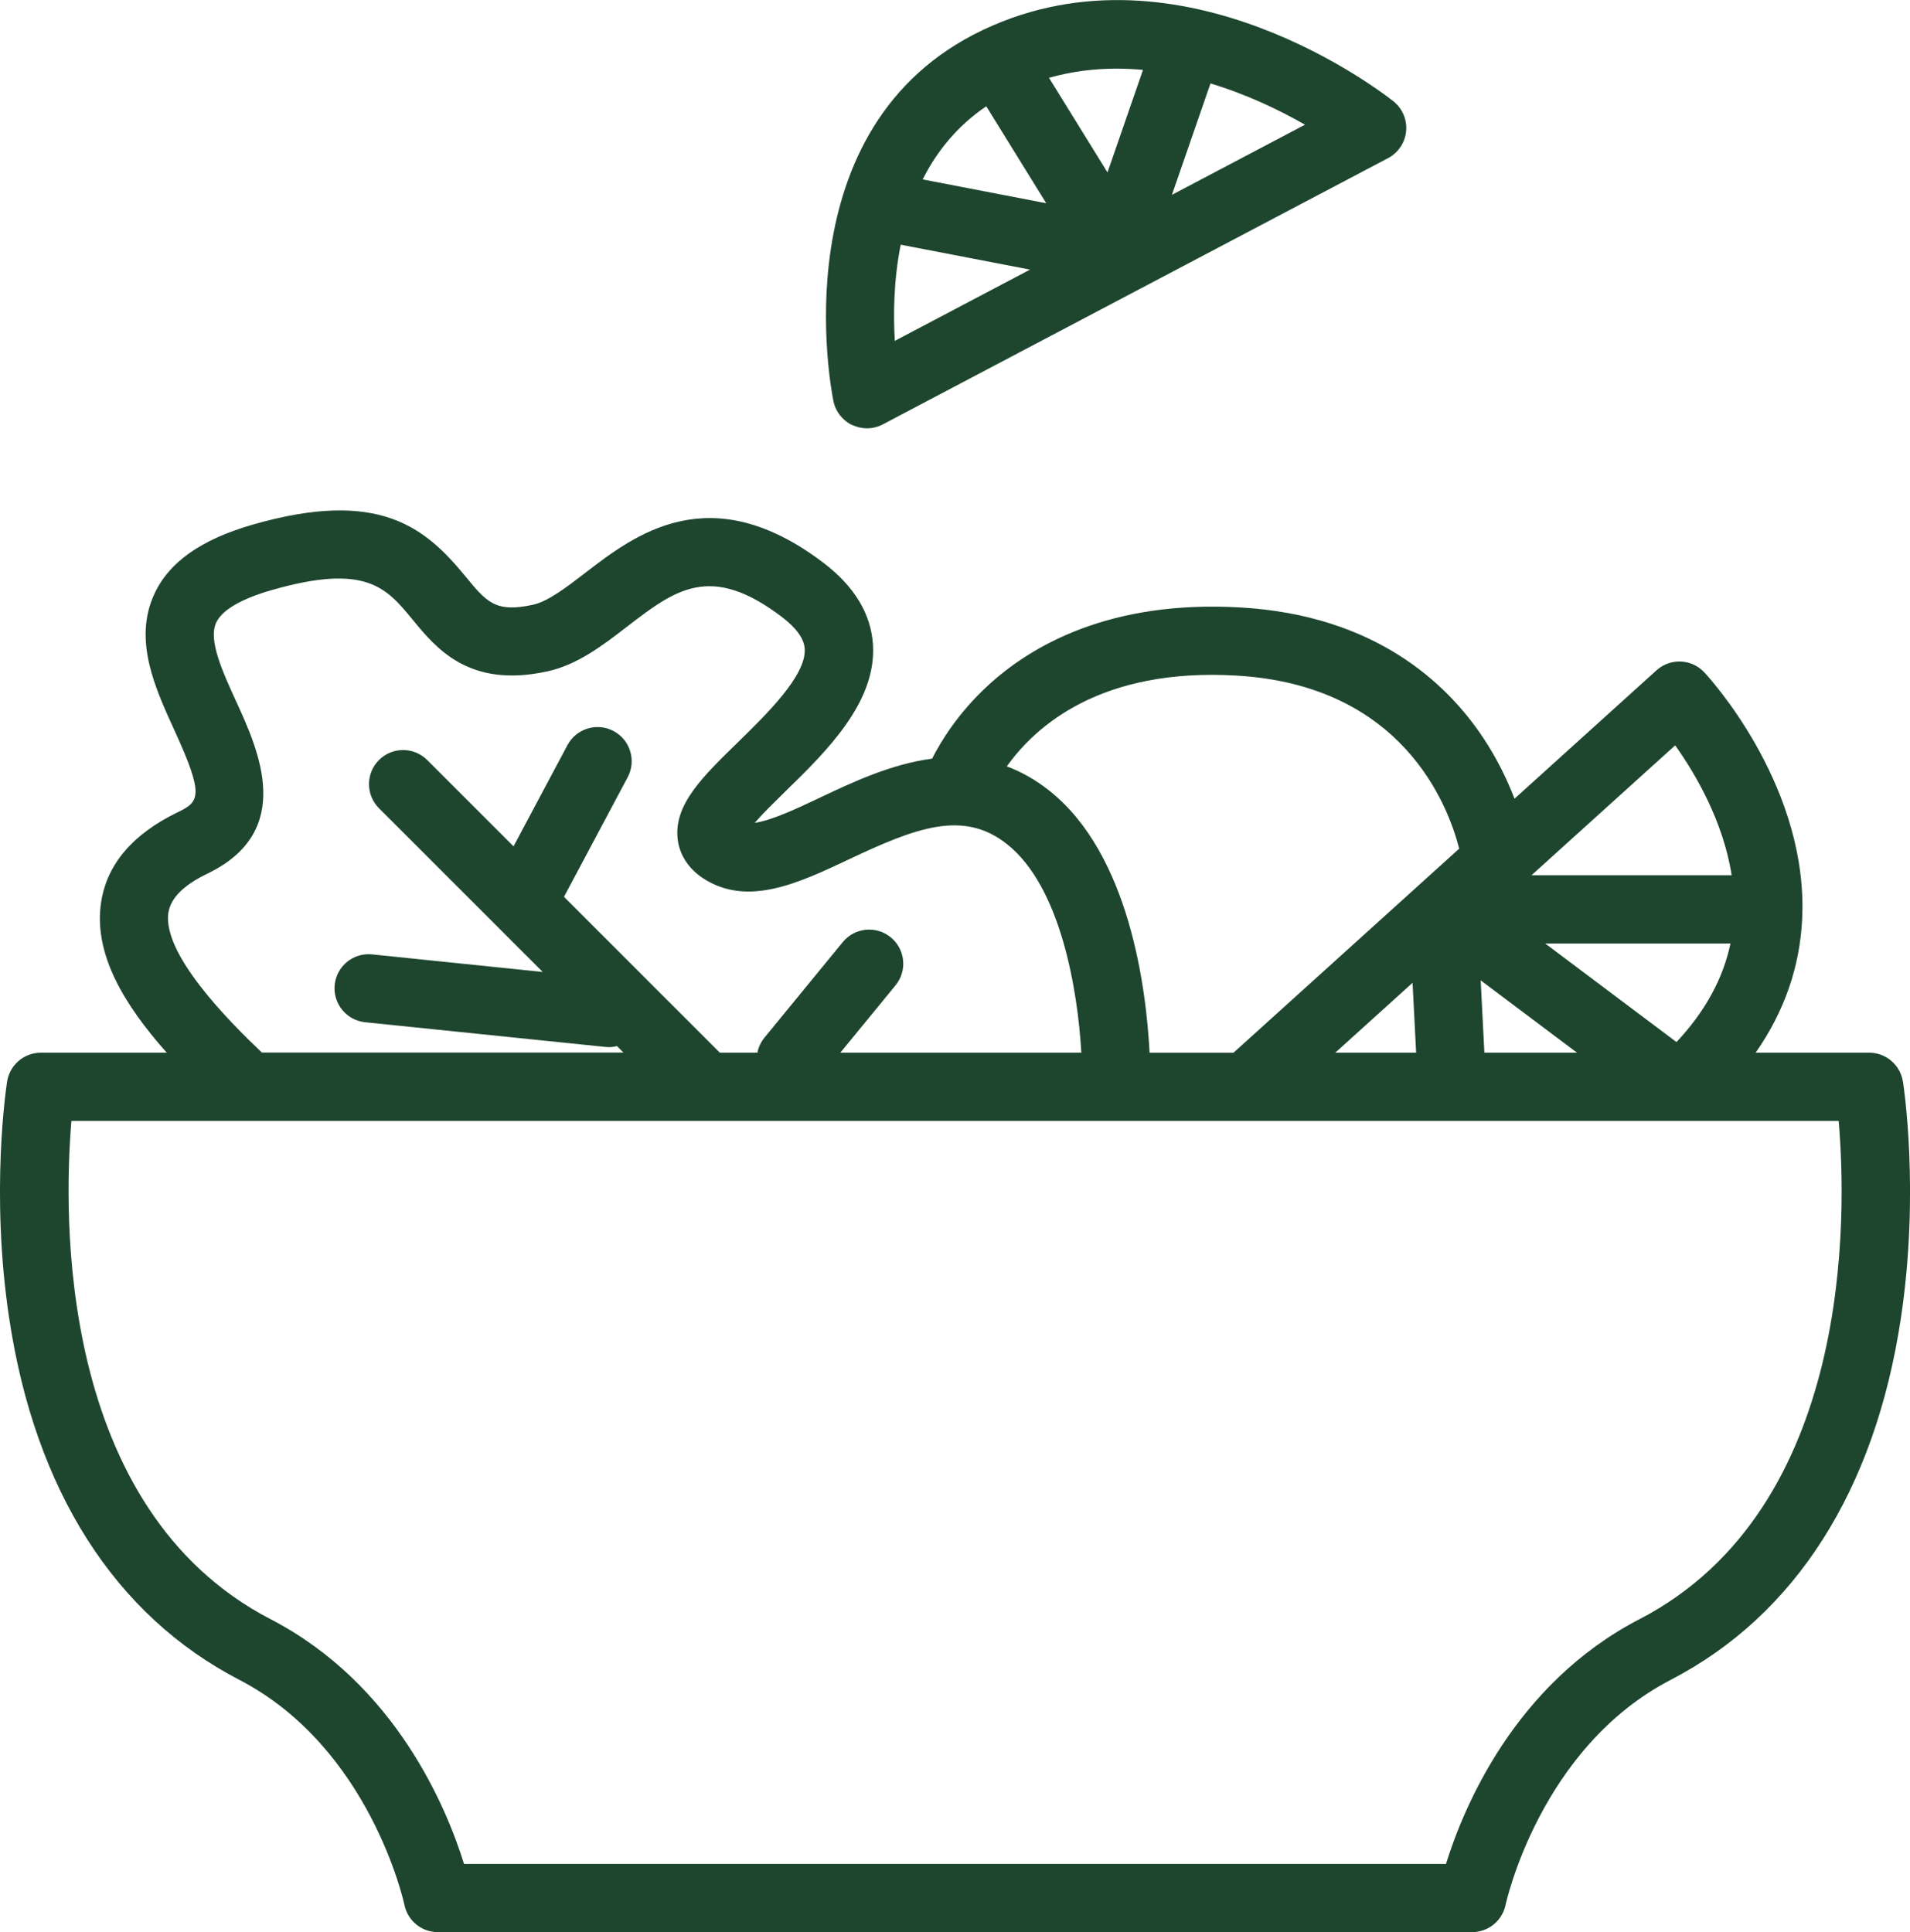
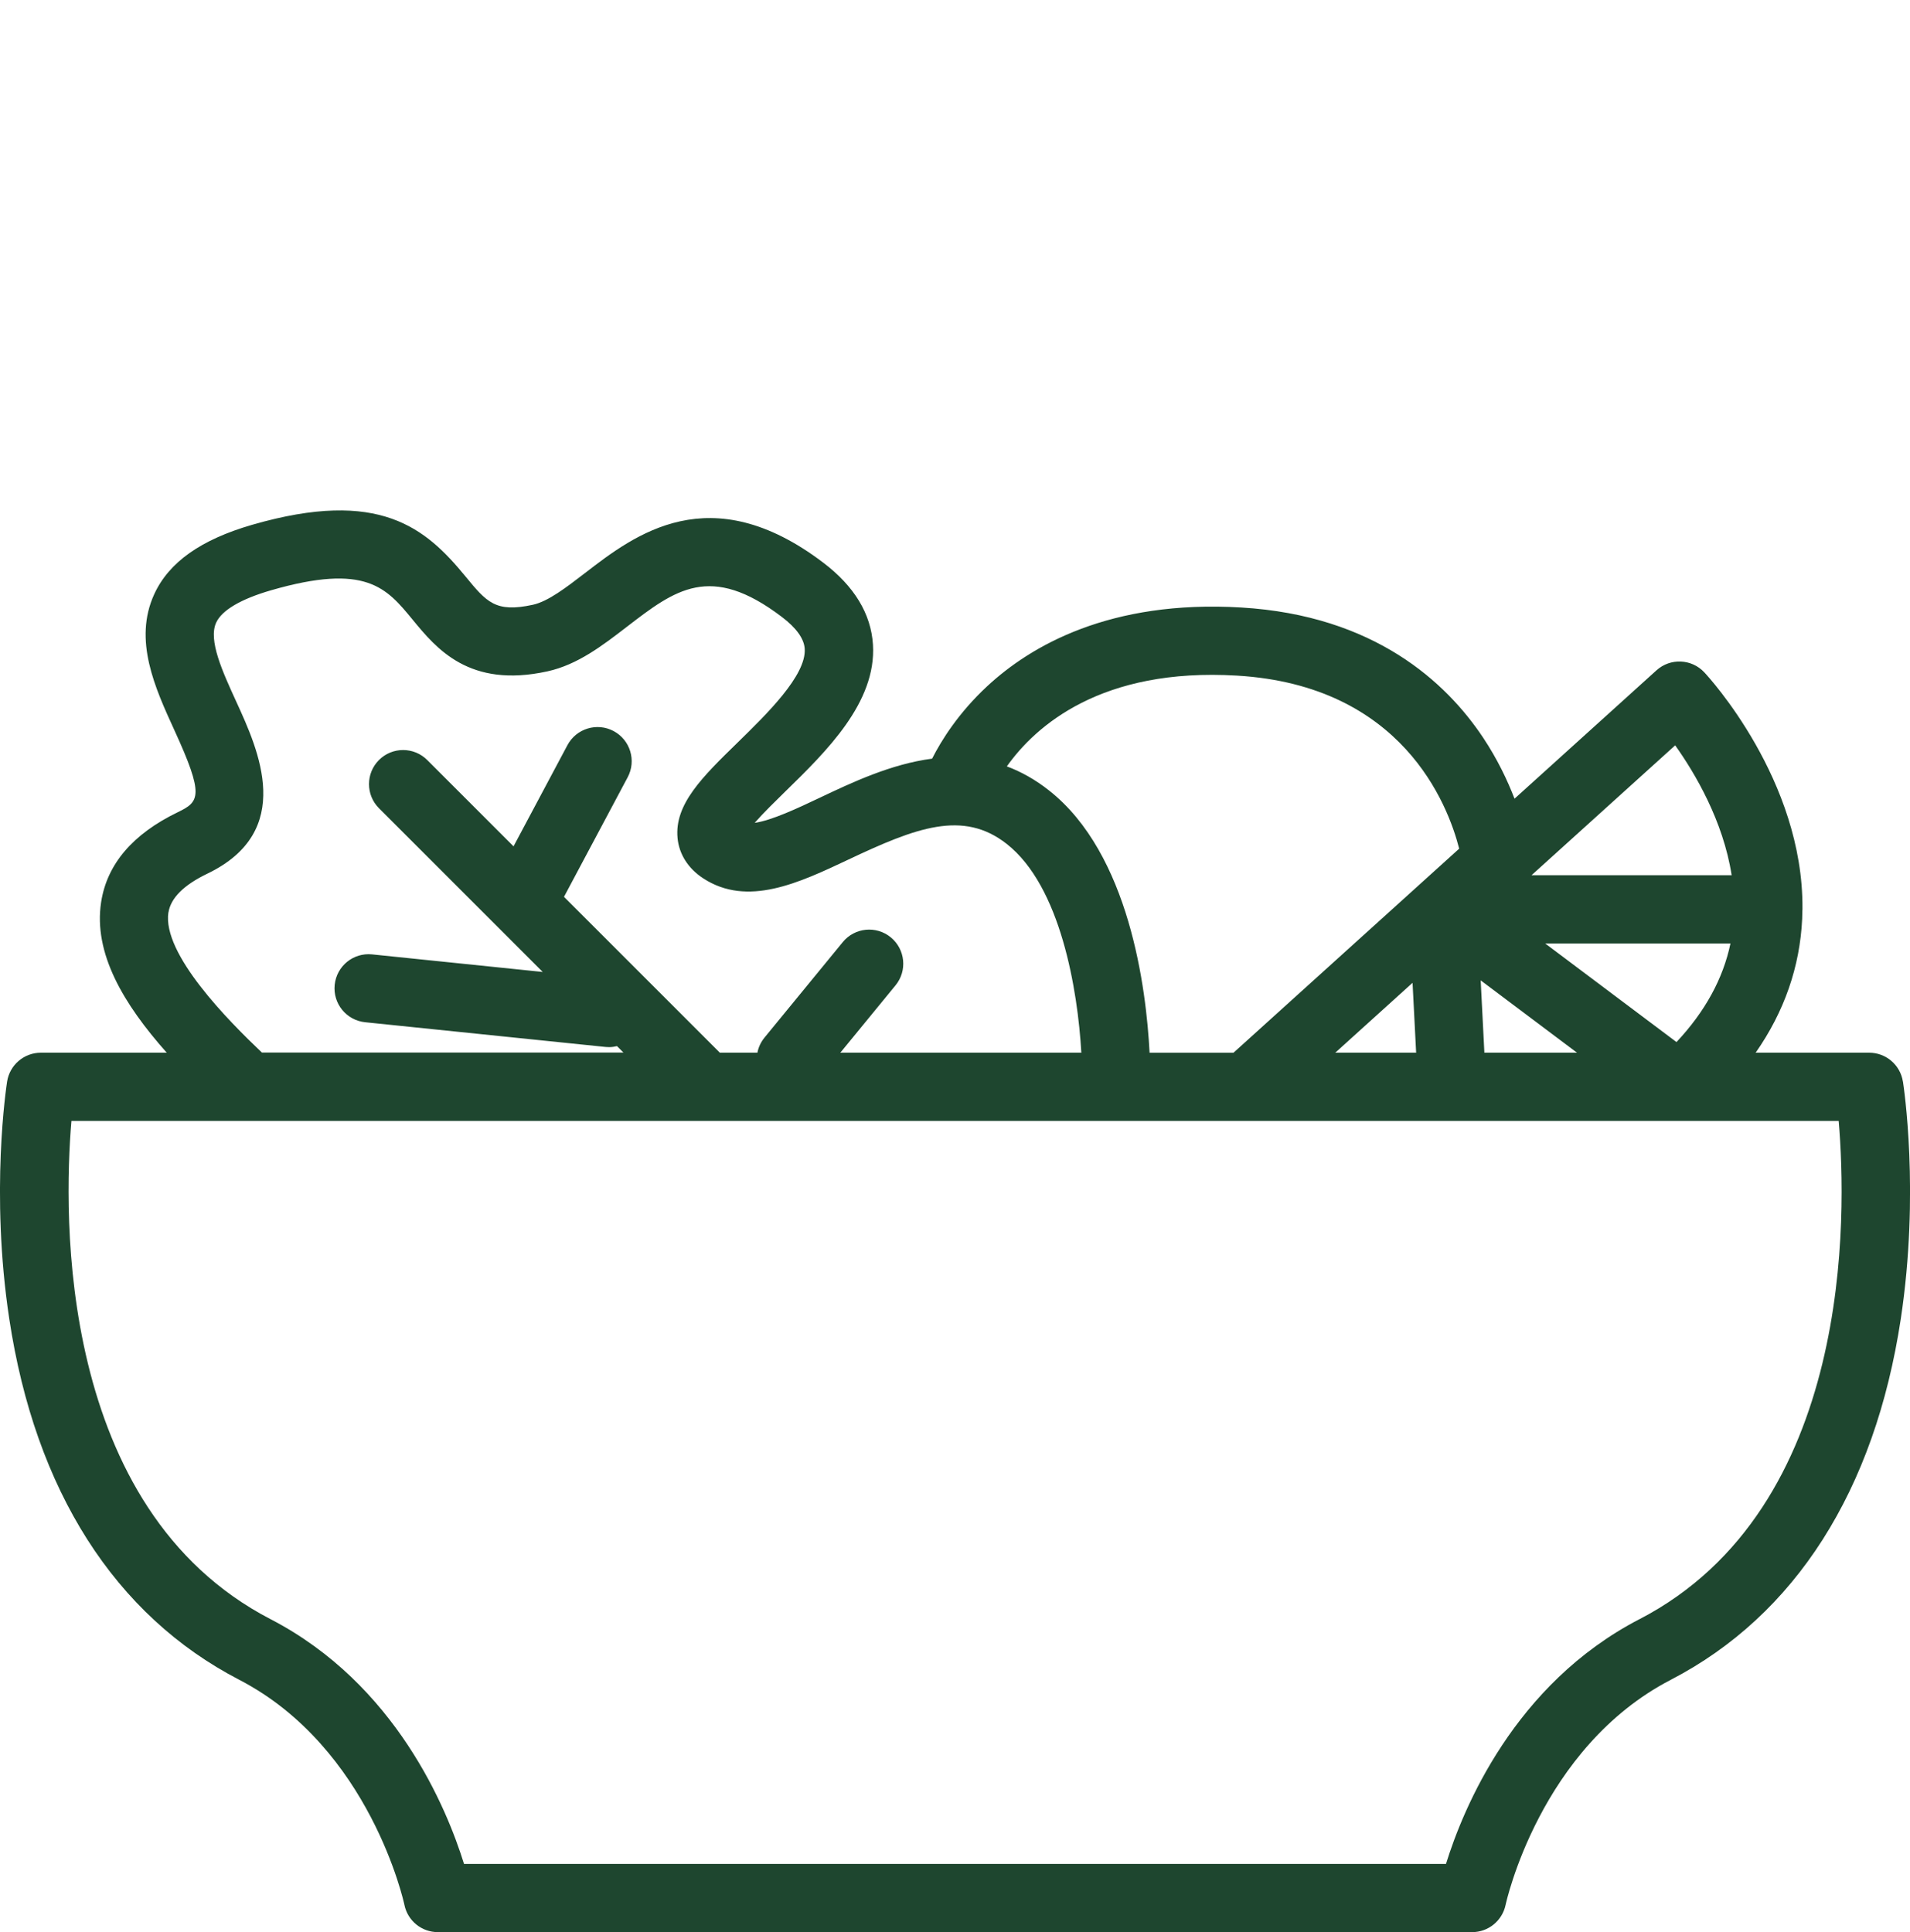
<svg xmlns="http://www.w3.org/2000/svg" viewBox="0 0 335.85 339.77" id="Calque_1">
  <defs>
    <style>
      .cls-1 {
        fill: #1e462f;
      }
    </style>
  </defs>
  <path d="M334.6,190.19c-.46-2.92-2.97-5.07-5.93-5.07h-19.96c5.03-7.21,7.78-15.09,8.18-23.55.02-.45.02-.89.03-1.34,0-.11.02-.21.02-.32,0-.04,0-.08,0-.12.17-22.65-16.53-40.78-17.26-41.56-2.24-2.39-5.98-2.55-8.41-.35l-24.96,22.57c-1.25-3.25-3.03-6.99-5.54-10.76-6.44-9.65-19.04-21.46-42.51-22.86-23.14-1.38-37.06,6.77-44.68,13.85-5.05,4.7-8.04,9.49-9.68,12.73-7.22.94-14.05,4.17-19.79,6.89-3.86,1.83-8.42,3.98-11.41,4.4,1.52-1.74,3.76-3.92,5.44-5.57,7.12-6.95,15.99-15.59,15.36-25.77-.34-5.42-3.28-10.28-8.76-14.43-19.89-15.08-33.11-4.91-41.86,1.83-3.34,2.57-6.5,5-9.18,5.59-6.58,1.43-8.13-.45-11.88-5.02-6.96-8.46-15.06-15.52-37.46-9.05-9.03,2.61-14.67,6.6-17.24,12.21-3.71,8.09.15,16.5,3.55,23.93,5.28,11.52,4.42,12.56.61,14.4-7.94,3.83-12.48,9.16-13.5,15.84-1.37,8.96,3.91,17.87,11.54,26.46H7.18c-2.95,0-5.47,2.15-5.93,5.07-.12.79-2.99,19.53.38,41.74,4.57,30.17,18.55,52.12,40.43,63.46,23.07,11.96,29,39.31,29.05,39.58.57,2.8,3.03,4.8,5.88,4.8h181.87c2.84,0,5.3-2.01,5.88-4.79.06-.27,5.99-27.63,29.06-39.59,21.88-11.34,35.86-33.29,40.43-63.46,3.36-22.21.5-40.95.38-41.74ZM294.56,131.07c3.5,4.92,8.44,13.28,9.93,22.84h-35.19l25.26-22.84ZM304.28,165.91c-1.29,6.19-4.47,11.99-9.49,17.34l-23.09-17.34h32.57ZM277.3,185.12h-16.29l-.65-12.72,16.94,12.72ZM217.53,118.81c29.01,1.73,37.05,22.6,39.05,30.43l-39.69,35.89h-14.75c-.58-11.26-3.52-34.96-17.67-46.12-2.45-1.94-4.94-3.31-7.43-4.24,5.03-7.08,16.55-17.4,40.49-15.96ZM249,185.12h-14.21l13.59-12.29.63,12.29ZM29.62,160.47c.39-2.54,2.69-4.84,6.85-6.84,15.5-7.47,8.99-21.7,5.09-30.21-2.44-5.33-4.97-10.84-3.55-13.93,1-2.18,4.34-4.15,9.66-5.69,16.68-4.82,20.29-.42,24.86,5.14,4.21,5.12,9.97,12.13,23.72,9.12,5.31-1.16,9.69-4.54,13.93-7.8,8.54-6.57,14.71-11.33,27.29-1.78,2.57,1.95,3.92,3.84,4.03,5.62.29,4.68-6.68,11.48-11.76,16.44-6.24,6.09-11.17,10.89-10.6,16.84.27,2.84,1.87,5.35,4.5,7.07,7.79,5.1,16.83.82,25.58-3.31,11.81-5.58,20.12-8.79,27.82-2.72,9.47,7.46,12.46,25.65,13.1,36.7h-42.38l9.71-11.85c2.1-2.56,1.72-6.34-.84-8.44-2.57-2.1-6.34-1.72-8.44.84l-13.76,16.79c-.65.8-1.07,1.71-1.25,2.66h-6.6l-27.41-27.41,11.2-21.03c1.56-2.92.45-6.56-2.47-8.12-2.93-1.56-6.56-.45-8.12,2.47l-9.48,17.8-15.18-15.18c-2.34-2.34-6.14-2.34-8.48,0-2.34,2.34-2.34,6.14,0,8.48l28.79,28.79-30-3.09c-3.31-.34-6.24,2.06-6.58,5.35-.34,3.3,2.06,6.24,5.35,6.58l42.29,4.35c.21.02.42.03.62.03.47,0,.93-.07,1.38-.18l1.13,1.13h-63.57c-5.86-5.56-17.55-17.34-16.44-24.65ZM288.27,284.74c-22.04,11.43-31,33.32-34.01,43.03H81.59c-3.01-9.71-11.97-31.61-34.01-43.03-37.57-19.48-36.41-71.2-35.02-87.62h310.75c1.41,16.41,2.63,68.09-35.03,87.62Z" class="cls-1" />
-   <path d="M149.87,74.74c.81.38,1.69.58,2.56.58.96,0,1.92-.23,2.8-.69l88.84-46.82c1.79-.94,2.99-2.73,3.18-4.74.19-2.01-.65-3.99-2.23-5.25-1.5-1.2-37.07-29.11-72.08-12.6-.01,0-.03.01-.04.02-.01,0-.02.01-.04.02-35.79,16.96-26.71,63.31-26.31,65.28.38,1.85,1.61,3.41,3.31,4.22ZM212.85,14.67c6.57,1.99,12.33,4.8,16.62,7.26l-23.4,12.33,6.78-19.59ZM196.33,12.07c1.57,0,3.11.08,4.65.22l-6.24,18.03-10.29-16.64c3.99-1.12,7.98-1.61,11.89-1.61ZM173.43,18.7l10.54,17.04-21.73-4.19c2.46-4.88,6.04-9.38,11.19-12.86ZM158.38,43.03l22.74,4.38-23.78,12.53c-.27-4.6-.21-10.65,1.04-16.91Z" class="cls-1" />
</svg>